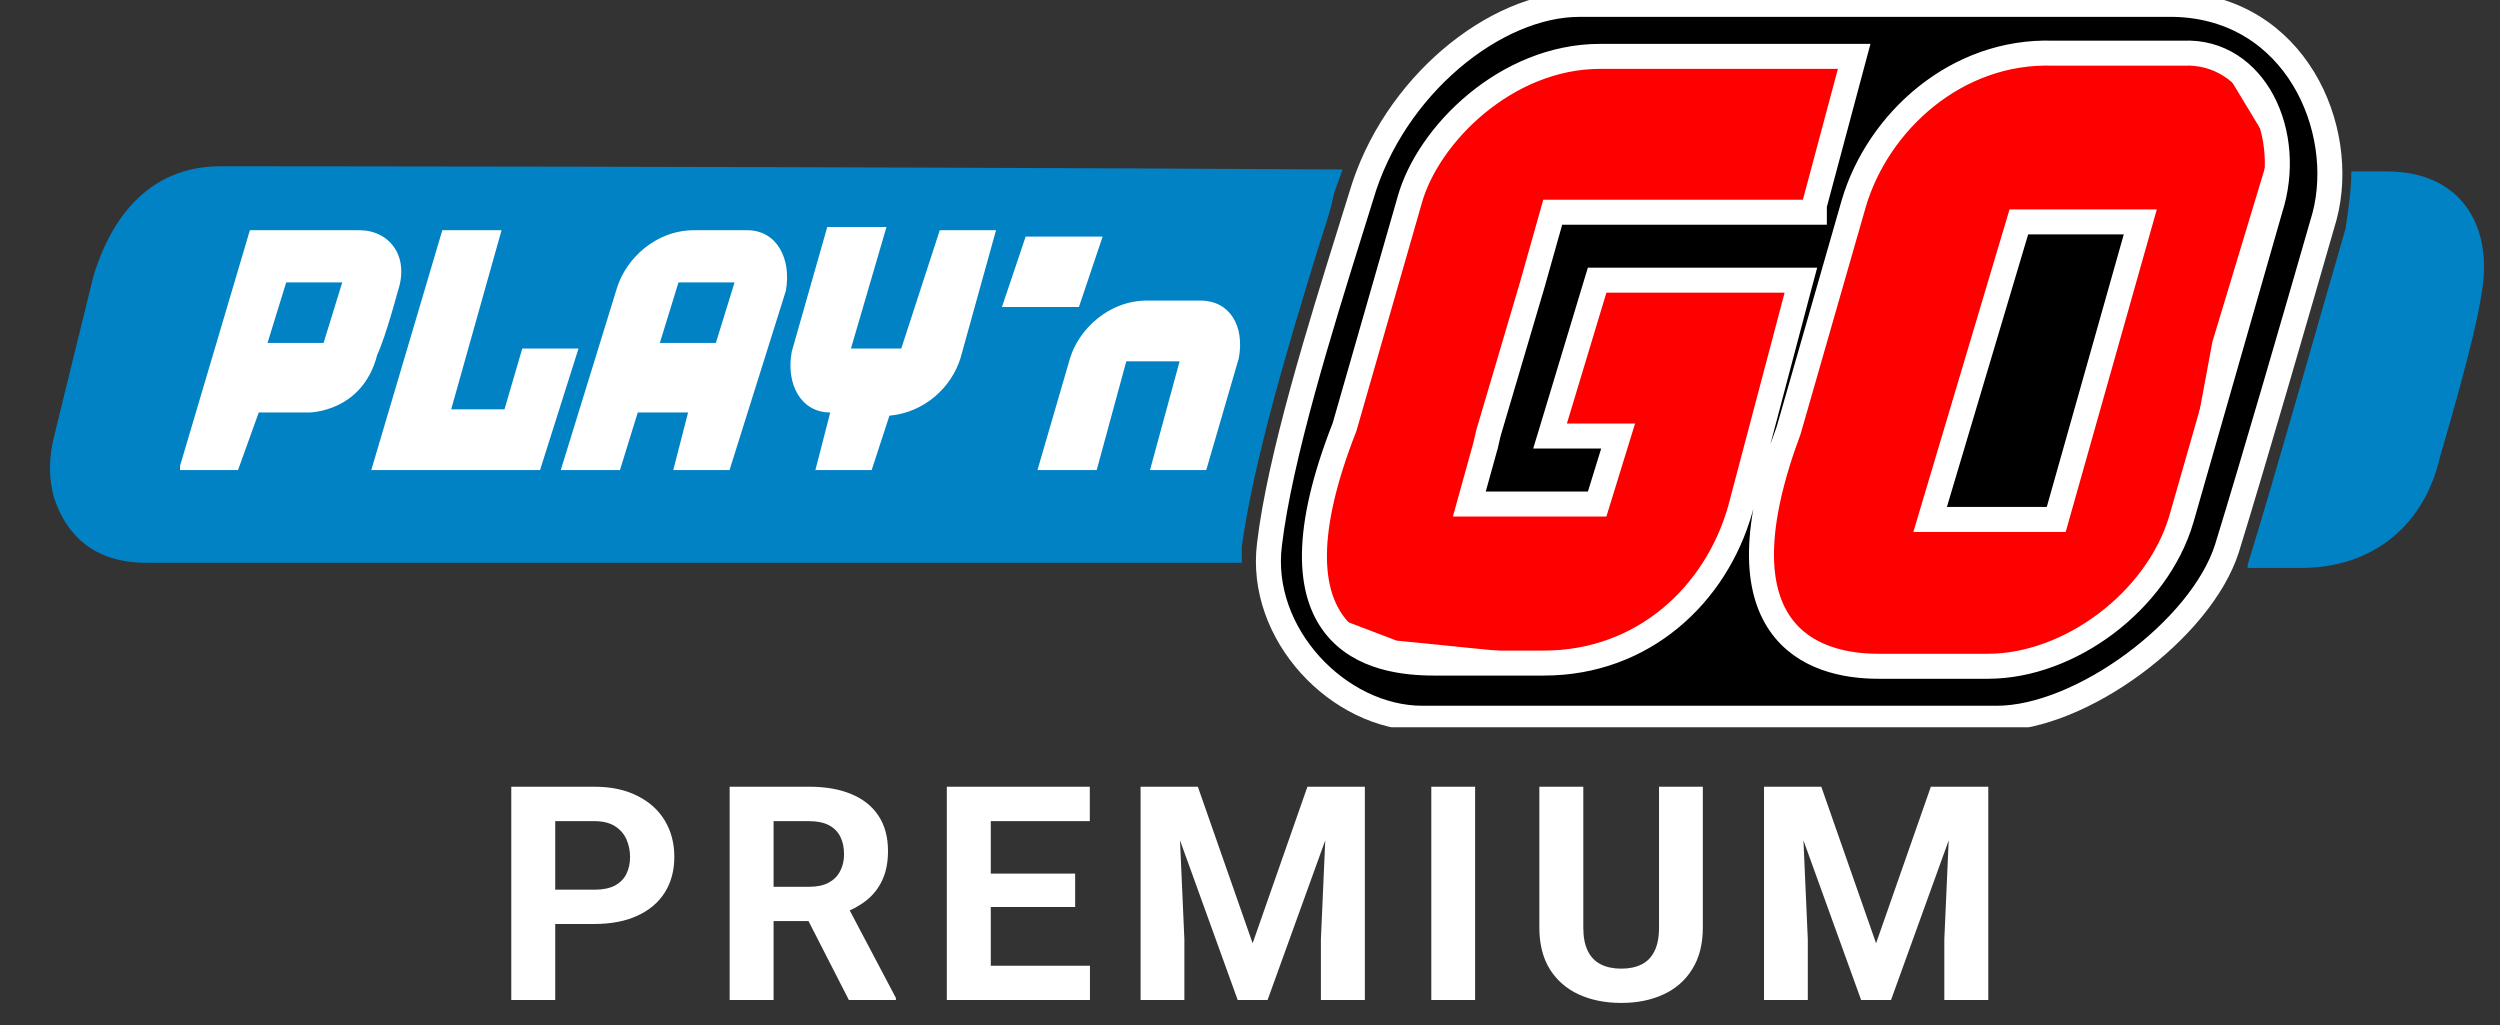
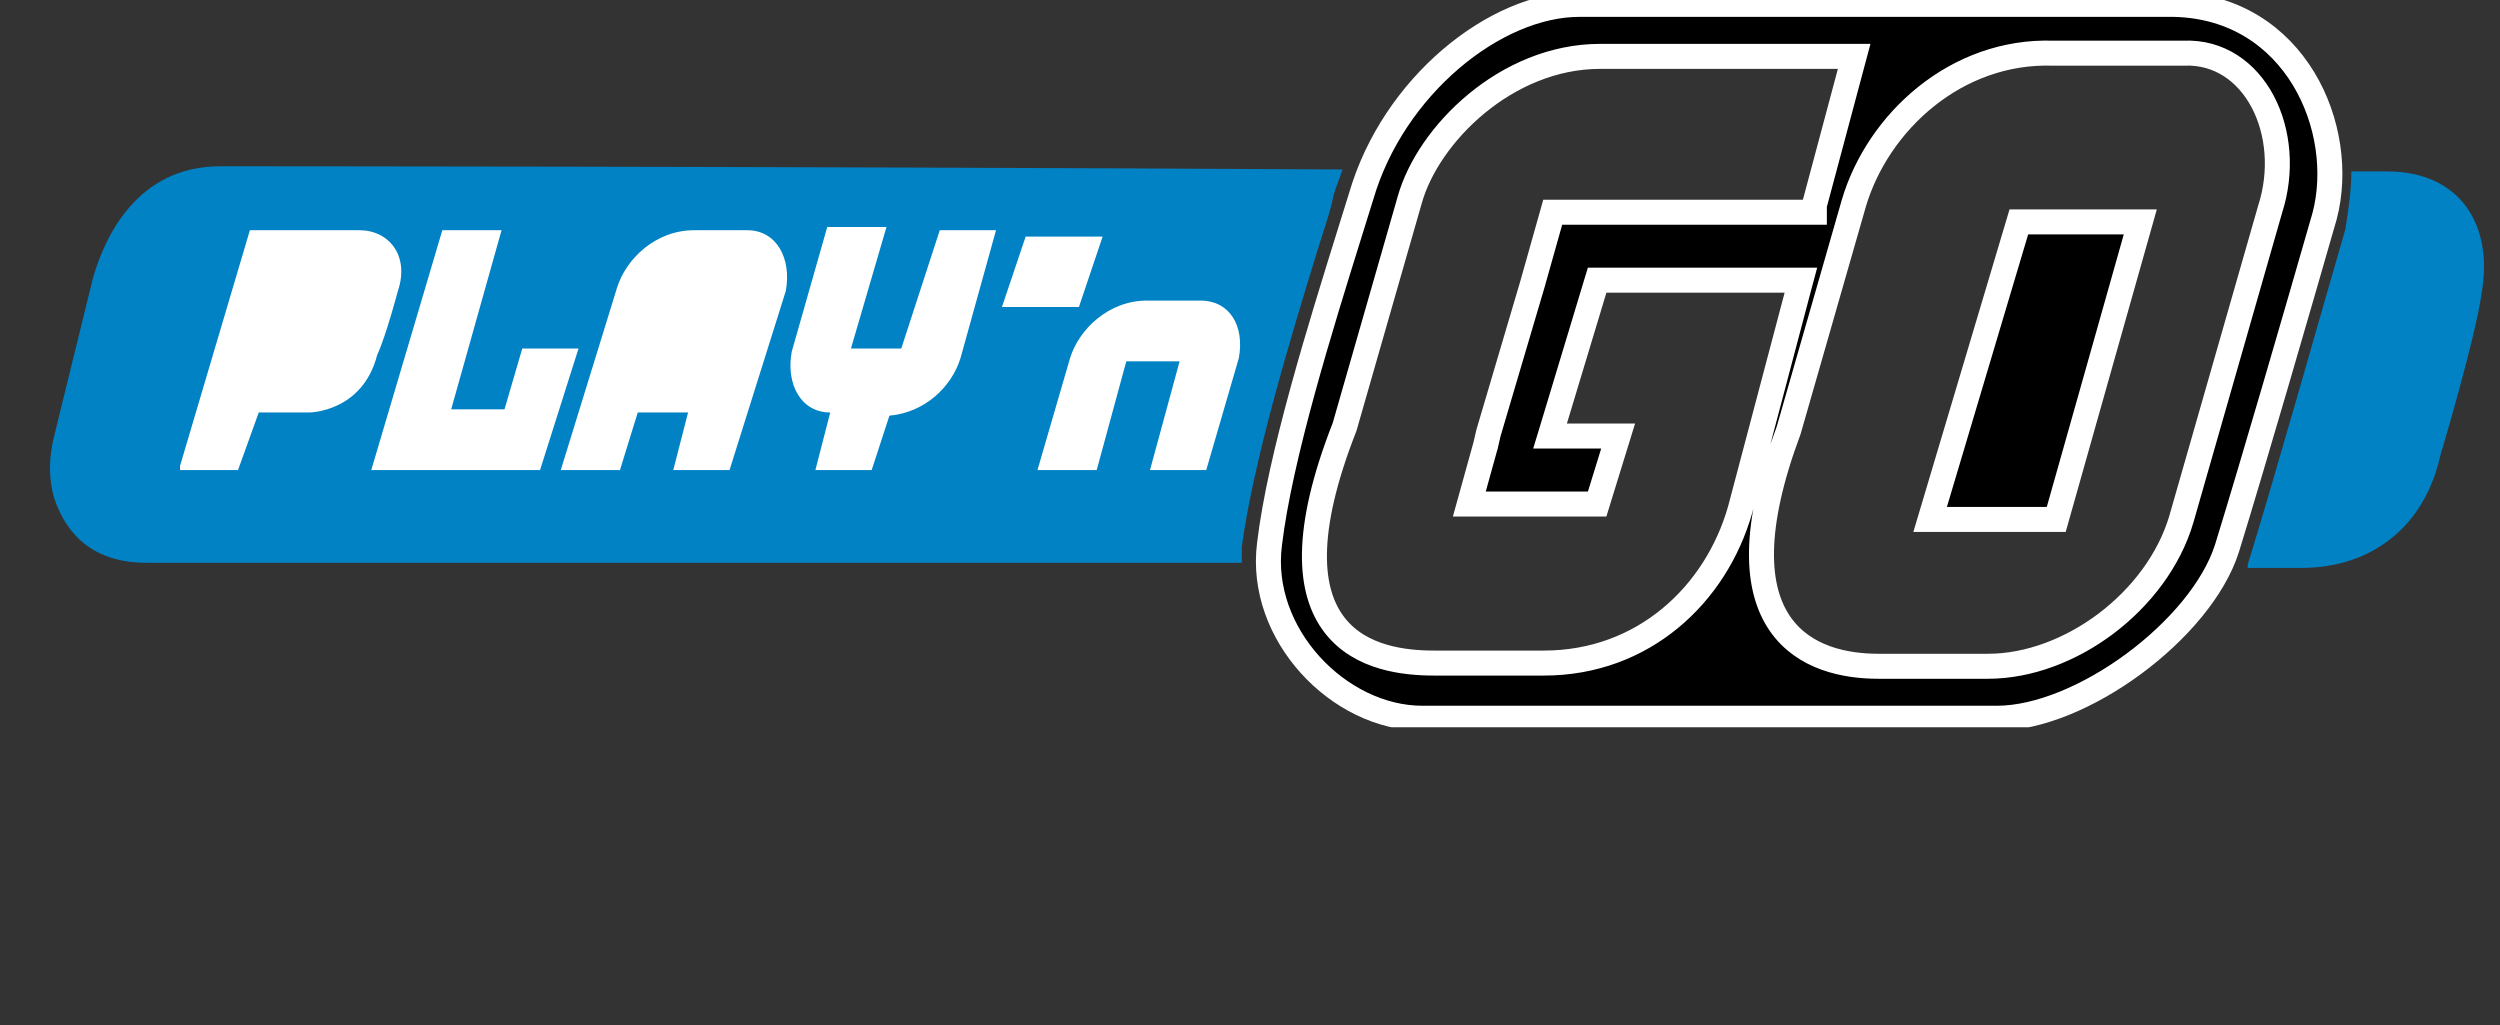
<svg xmlns="http://www.w3.org/2000/svg" width="100" height="41" viewBox="0 0 100 41" fill="none">
  <rect x="0" y="0" width="100" height="41" fill="#333333" stroke="none" />
  <g clip-path="url(#clip0_1473_993)">
    <path d="M49.706 8.762H7.193V20.679H49.706V8.762Z" fill="white" />
-     <path d="M88.983 13.79L88.98 13.8L88.978 13.81L87.048 24.23L80.827 26.815L74.875 27.162L68.896 25.417L68.859 25.406L68.82 25.415L62.678 26.811L55.745 26.115L53.077 25.098L51.824 21.547L54.564 10.93L56.978 5.888L60.645 1.928H89.049L91.393 5.809L88.983 13.79Z" fill="#FF0000" stroke="white" />
    <path d="M82.249 20.778H77.205L80.754 8.875H85.612L82.249 20.778Z" fill="black" stroke="white" />
    <path d="M54.445 7.857L54.446 7.855C55.086 5.654 56.427 3.732 58.033 2.36C59.641 0.986 61.502 0.175 63.173 0.175H86.978C89.409 0.238 91.136 1.486 92.144 3.15C93.155 4.819 93.442 6.908 92.983 8.647C91.917 12.357 90.141 18.492 89.076 21.943C88.559 23.555 87.111 25.254 85.348 26.555C83.586 27.855 81.546 28.73 79.873 28.73H56.896C55.228 28.73 53.581 27.891 52.408 26.593C51.236 25.296 50.551 23.557 50.78 21.767V21.766C51.197 18.272 52.82 13.071 54.01 9.254C54.163 8.764 54.309 8.296 54.445 7.857ZM62.226 17.442H64.725L63.886 20.161H58.773L59.42 17.829L59.422 17.825L59.423 17.821L59.54 17.315L61.315 11.309L61.315 11.306L62.109 8.489H72.412H72.574V8.314V8.211L74.107 2.479L74.167 2.255H73.951H64.003C62.125 2.255 60.403 3.04 59.063 4.145C57.725 5.249 56.753 6.685 56.386 8.007C56.386 8.007 56.386 8.007 56.386 8.007L53.783 17.078C52.123 21.308 52.358 23.695 53.397 25.022C54.426 26.335 56.185 26.523 57.37 26.523H61.752C65.736 26.523 68.639 23.782 69.606 20.388V20.388L69.607 20.384L71.975 11.431L72.035 11.208H71.819H64.003H63.885L63.848 11.329L62.072 17.212L62.002 17.442H62.226ZM87.253 20.773L87.253 20.772L90.806 8.368C91.293 6.853 91.142 5.267 90.511 4.07C89.878 2.87 88.76 2.061 87.332 2.127H82.126C78.259 1.998 75.12 4.867 74.152 8.132L74.152 8.134L71.548 17.208C70.064 21.185 70.246 23.563 71.201 24.95C72.152 26.331 73.821 26.651 75.136 26.651H79.518C81.155 26.651 82.845 25.997 84.245 24.941C85.644 23.884 86.766 22.416 87.253 20.773Z" fill="black" stroke="white" />
    <path d="M95.475 6.857H94.053C94.053 7.625 93.935 8.392 93.817 9.159C92.632 13.252 90.974 19.136 89.908 22.589V22.717H92.04C95.001 22.717 97.014 20.926 97.607 18.24C97.607 18.24 99.028 13.508 99.265 11.717C99.739 9.032 98.436 6.857 95.475 6.857Z" fill="#0182C5" />
-     <path d="M11.448 11.296H13.69L12.943 13.717H10.701L11.448 11.296Z" fill="#0182C5" />
    <path d="M8.81 6.651C5.494 6.651 4.191 9.465 3.717 11.127L2.178 17.395C1.941 18.29 1.941 19.185 2.178 19.953C2.651 21.36 3.717 22.511 5.849 22.511H49.671V21.871C50.145 18.418 51.567 13.685 52.751 9.848C52.988 9.081 53.225 8.442 53.343 7.802C53.462 7.418 53.58 7.163 53.699 6.779C30.958 6.651 8.81 6.651 8.81 6.651ZM12.363 16.499H10.35L9.521 18.802H7.152L9.995 9.209H14.377C15.561 9.209 16.39 10.232 15.916 11.639C15.916 11.639 15.443 13.43 15.088 14.197C14.495 16.499 12.363 16.499 12.363 16.499ZM14.851 18.802L17.693 9.209H20.062L18.048 16.372H20.18L20.891 13.941H23.141L21.602 18.802H14.851ZM29.182 18.802H26.931L27.523 16.499H25.51L24.799 18.802H22.431L24.681 11.511C25.036 10.36 26.221 9.209 27.76 9.209H29.892C31.077 9.209 31.669 10.36 31.432 11.639L29.182 18.802ZM38.42 14.325C38.064 15.476 36.999 16.499 35.577 16.627L34.867 18.802H32.616L33.209 16.499C32.024 16.499 31.432 15.348 31.669 14.069L33.09 9.081H35.459L34.038 13.941H36.051L37.591 9.209H39.841L38.42 14.325ZM41.026 9.465H44.105L43.157 12.279H40.078L41.026 9.465ZM49.553 14.325L48.25 18.802H46L47.184 14.453H45.052L43.868 18.802H41.499L42.802 14.325C43.157 13.174 44.342 12.023 45.881 12.023H48.013C49.198 12.023 49.79 13.046 49.553 14.325Z" fill="#0182C5" />
-     <path d="M27.14 11.296H29.382L28.635 13.717H26.393L27.14 11.296Z" fill="#0182C5" />
  </g>
-   <path d="M23.773 36.959H21.6V35.588H23.773C24.109 35.588 24.383 35.533 24.594 35.424C24.805 35.31 24.959 35.154 25.057 34.955C25.154 34.756 25.203 34.531 25.203 34.281C25.203 34.027 25.154 33.791 25.057 33.572C24.959 33.353 24.805 33.178 24.594 33.045C24.383 32.912 24.109 32.846 23.773 32.846H22.209V40H20.451V31.469H23.773C24.441 31.469 25.014 31.59 25.49 31.832C25.971 32.07 26.338 32.4 26.592 32.822C26.846 33.244 26.973 33.727 26.973 34.27C26.973 34.82 26.846 35.297 26.592 35.699C26.338 36.102 25.971 36.412 25.49 36.631C25.014 36.85 24.441 36.959 23.773 36.959ZM29.186 31.469H32.367C33.02 31.469 33.58 31.566 34.049 31.762C34.522 31.957 34.885 32.246 35.139 32.629C35.393 33.012 35.52 33.482 35.52 34.041C35.52 34.498 35.441 34.891 35.285 35.219C35.133 35.543 34.916 35.815 34.635 36.033C34.357 36.248 34.031 36.42 33.656 36.549L33.1 36.842H30.334L30.322 35.471H32.379C32.688 35.471 32.943 35.416 33.147 35.307C33.35 35.197 33.502 35.045 33.603 34.85C33.709 34.654 33.762 34.428 33.762 34.17C33.762 33.897 33.711 33.66 33.609 33.461C33.508 33.262 33.353 33.109 33.147 33.004C32.94 32.898 32.68 32.846 32.367 32.846H30.943V40H29.186V31.469ZM33.955 40L32.01 36.197L33.867 36.185L35.836 39.918V40H33.955ZM43.598 38.629V40H39.057V38.629H43.598ZM39.631 31.469V40H37.873V31.469H39.631ZM43.006 34.943V36.279H39.057V34.943H43.006ZM43.592 31.469V32.846H39.057V31.469H43.592ZM46.426 31.469H47.914L50.105 37.732L52.297 31.469H53.785L50.703 40H49.508L46.426 31.469ZM45.623 31.469H47.105L47.375 37.574V40H45.623V31.469ZM53.105 31.469H54.594V40H52.836V37.574L53.105 31.469ZM59.004 31.469V40H57.252V31.469H59.004ZM66.361 31.469H68.113V37.105C68.113 37.762 67.973 38.315 67.691 38.764C67.414 39.213 67.029 39.551 66.537 39.777C66.049 40.004 65.486 40.117 64.85 40.117C64.213 40.117 63.647 40.004 63.15 39.777C62.658 39.551 62.272 39.213 61.99 38.764C61.713 38.315 61.574 37.762 61.574 37.105V31.469H63.332V37.105C63.332 37.488 63.393 37.801 63.514 38.043C63.635 38.285 63.809 38.463 64.035 38.576C64.266 38.69 64.537 38.746 64.85 38.746C65.17 38.746 65.441 38.69 65.664 38.576C65.891 38.463 66.062 38.285 66.18 38.043C66.301 37.801 66.361 37.488 66.361 37.105V31.469ZM71.363 31.469H72.852L75.043 37.732L77.234 31.469H78.723L75.641 40H74.445L71.363 31.469ZM70.561 31.469H72.043L72.312 37.574V40H70.561V31.469ZM78.043 31.469H79.531V40H77.773V37.574L78.043 31.469Z" fill="white" />
  <defs>
    <clipPath id="clip0_1473_993">
      <rect width="97.36" height="29.091" fill="white" transform="translate(2)" />
    </clipPath>
  </defs>
</svg>